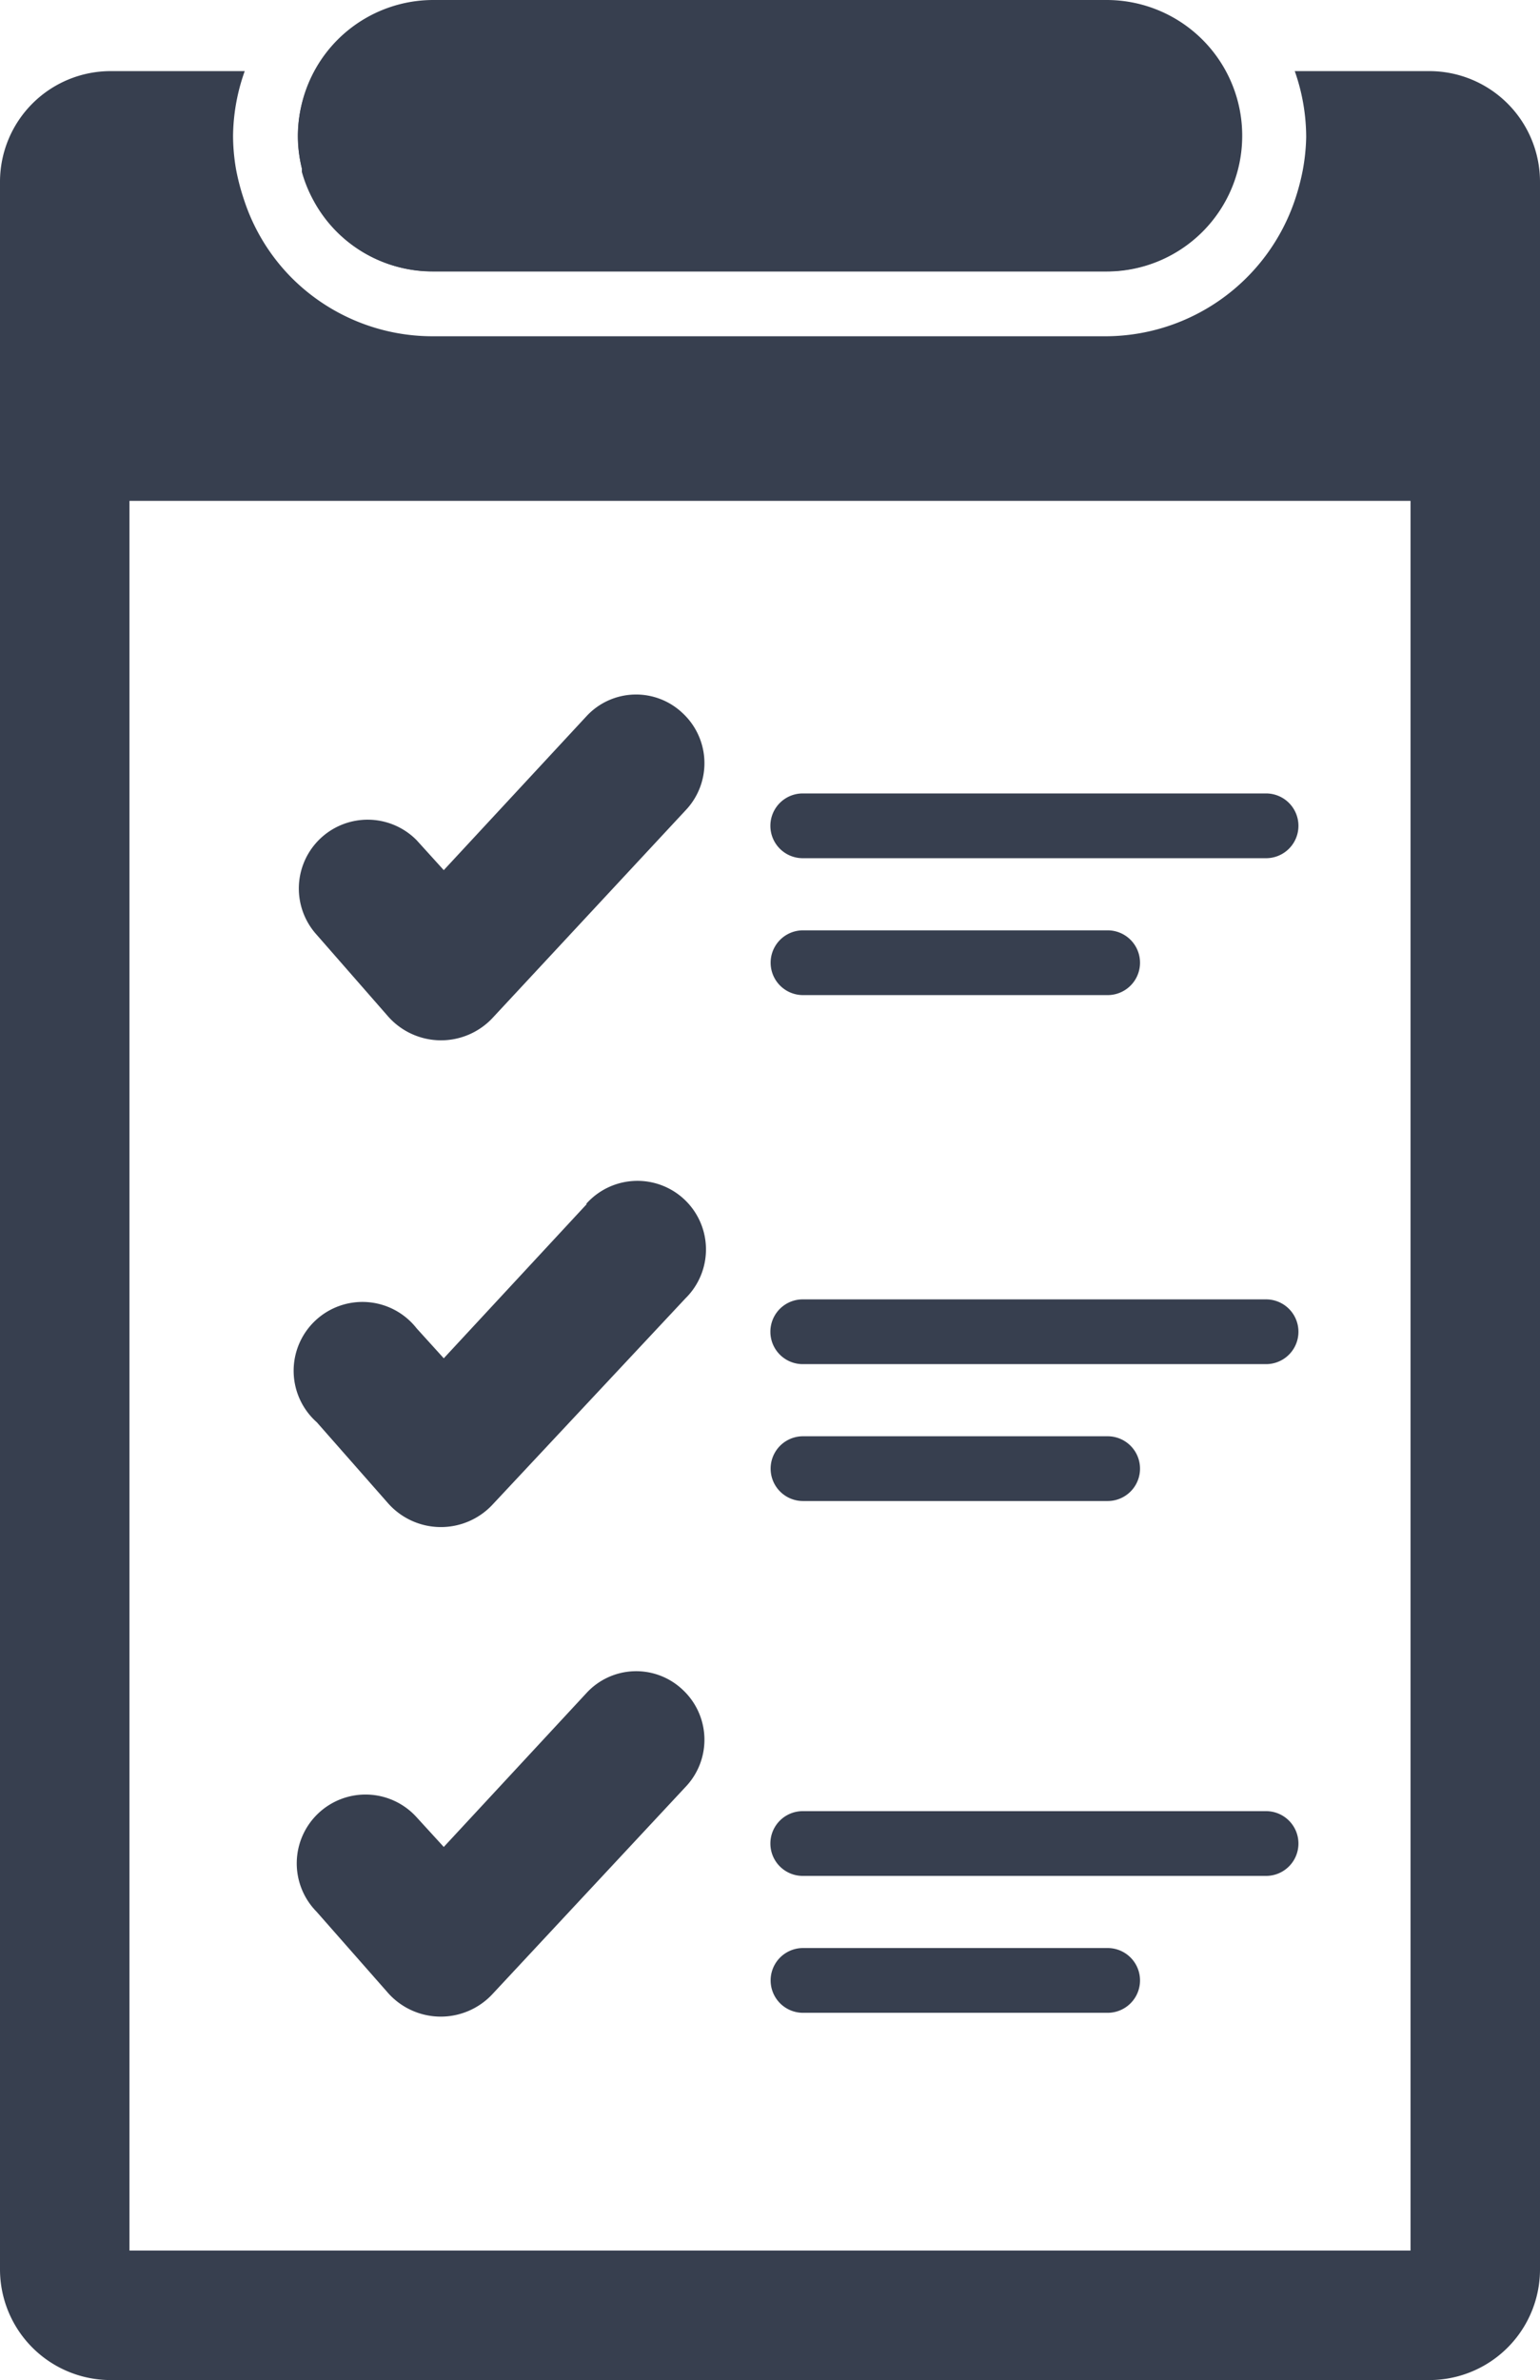
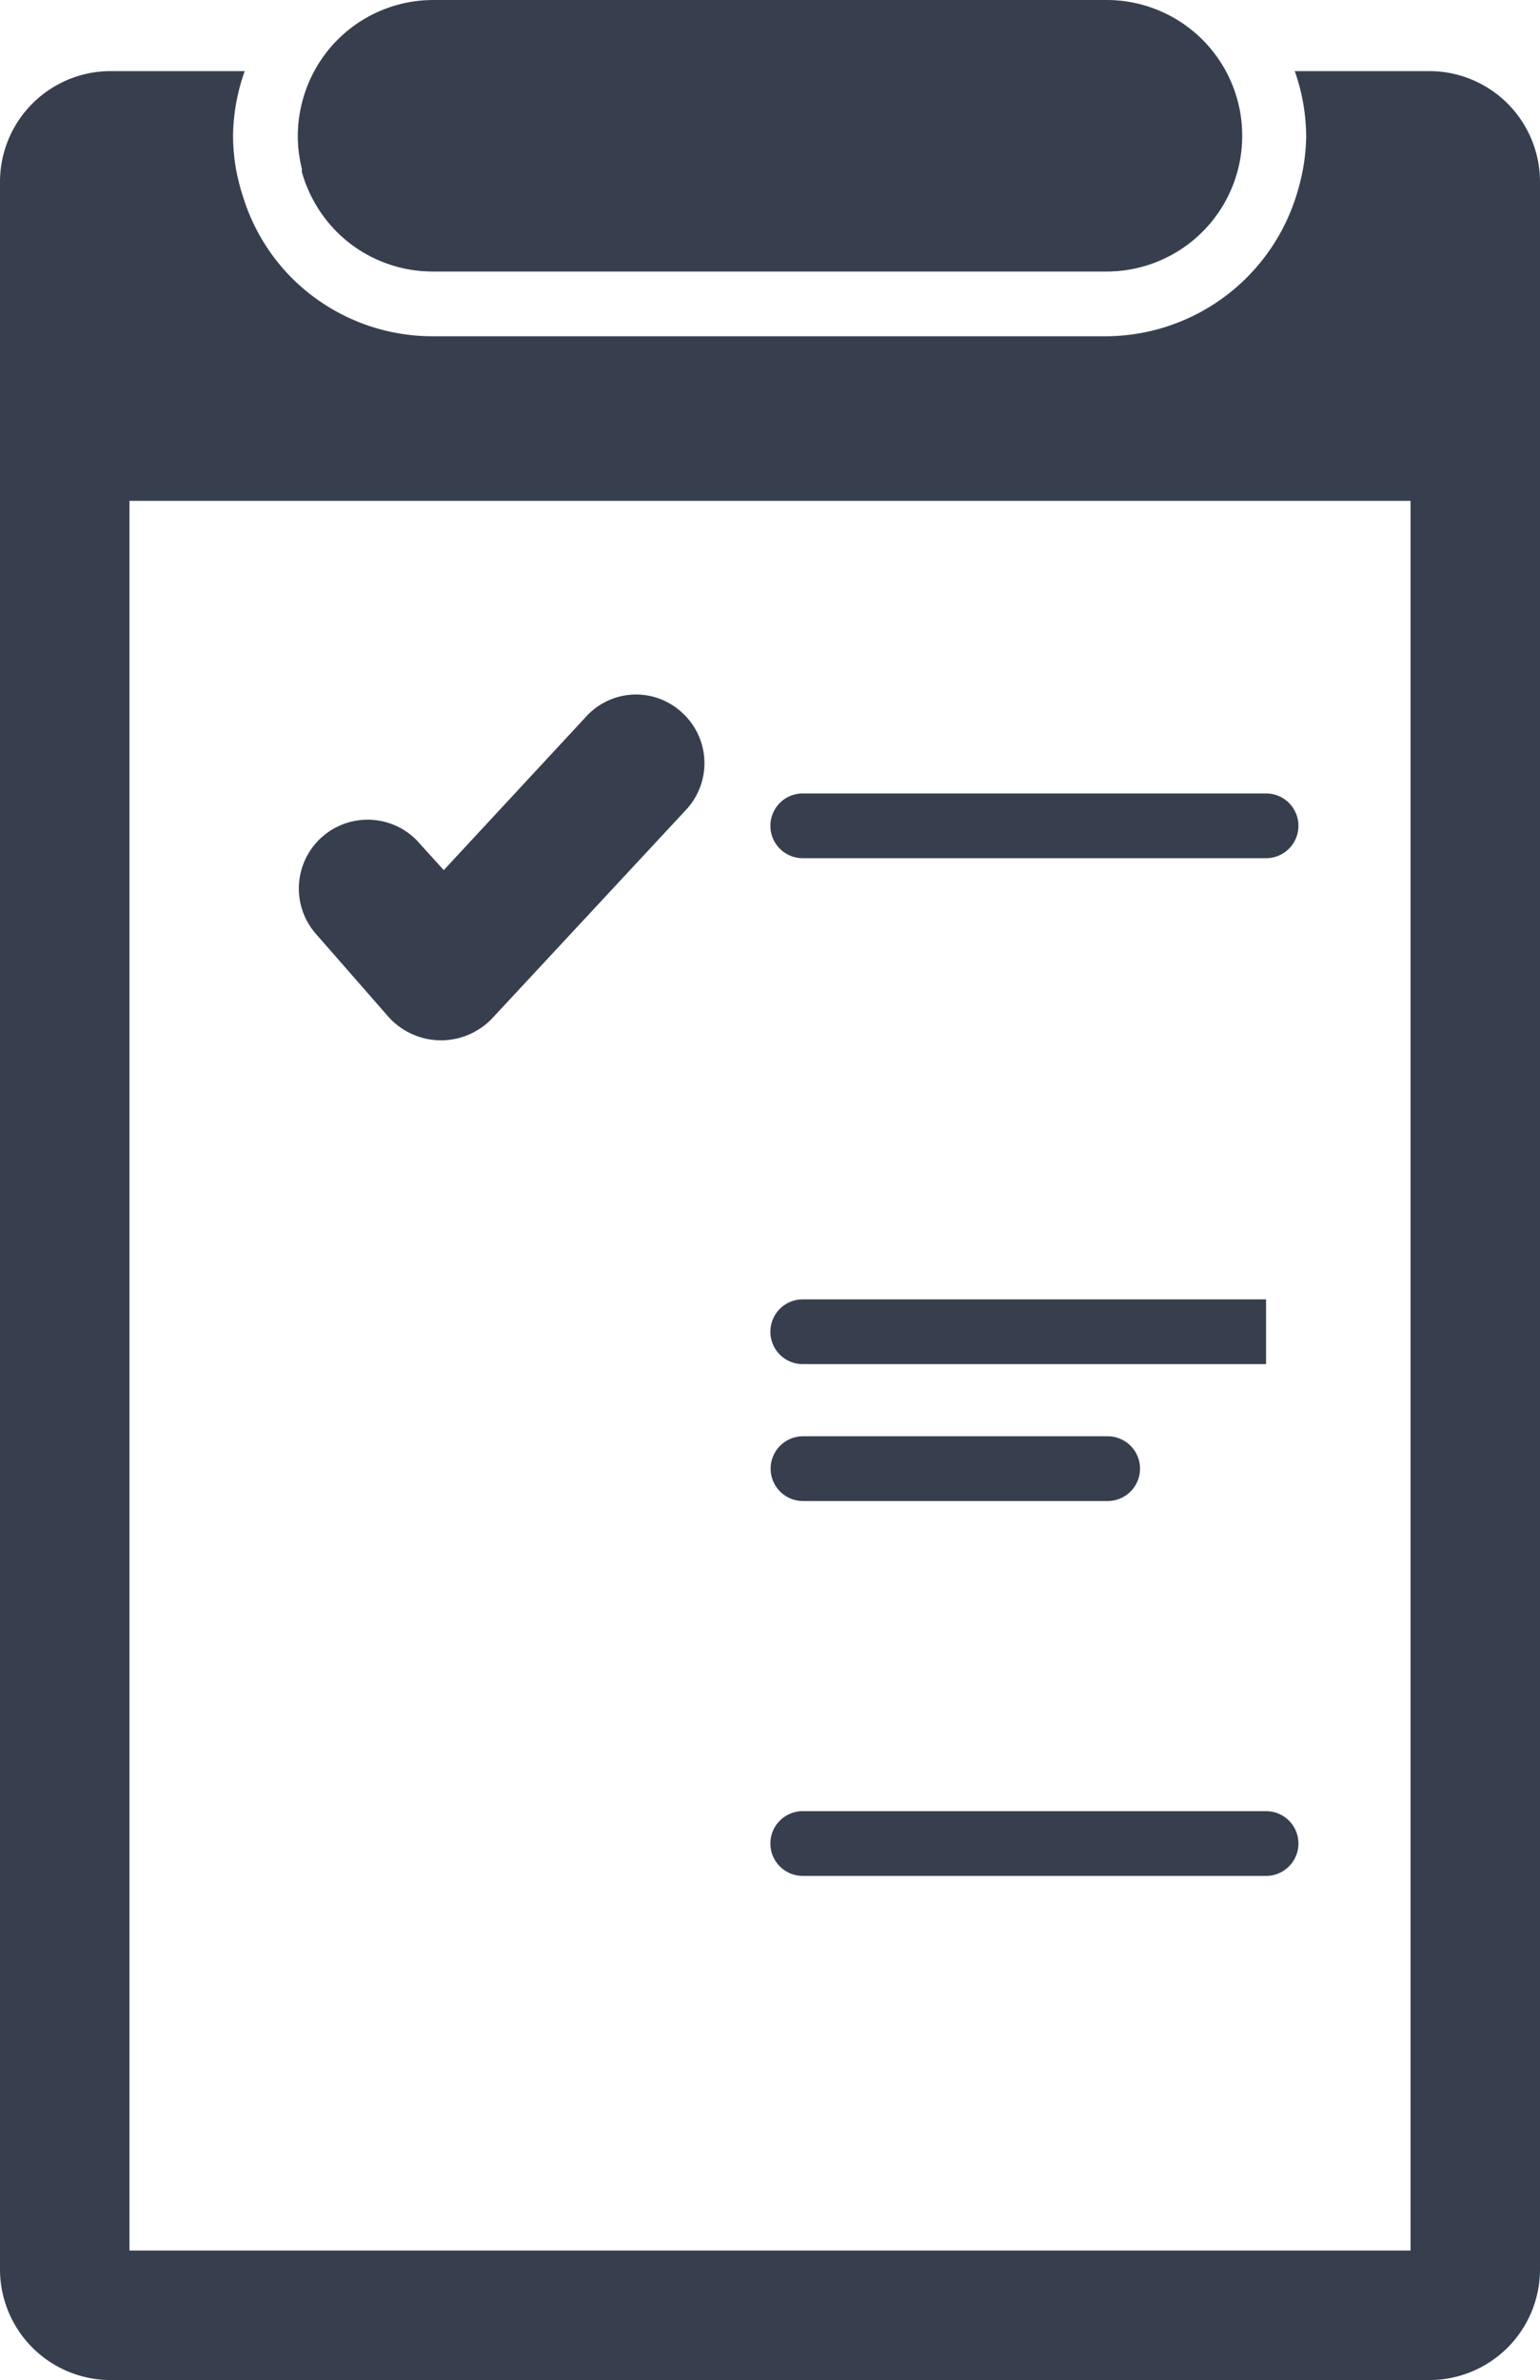
<svg xmlns="http://www.w3.org/2000/svg" viewBox="0 0 60.66 93.71">
  <defs>
    <style>.cls-1{fill:#373f4f;}</style>
  </defs>
  <title>standard</title>
  <g id="Calque_2" data-name="Calque 2">
    <g id="logo">
      <path class="cls-1" d="M17.07,10.69H43.59a5.34,5.34,0,0,0,5.34-5.32h0A5.34,5.34,0,0,0,43.59,0H17.07a5.33,5.33,0,0,0-5.33,5.34h0A5.31,5.31,0,0,0,17.07,10.69Z" />
      <path class="cls-1" d="M23.11,28.19l-5.63,6.07-1.07-1.18a2.71,2.71,0,0,0-3.94,3.72L15.27,40a2.78,2.78,0,0,0,4.15.06L27,31.91a2.69,2.69,0,0,0-.11-3.83A2.66,2.66,0,0,0,23.11,28.19Z" />
-       <path class="cls-1" d="M23.11,47.41l-5.63,6.07L16.41,52.3A2.71,2.71,0,1,0,12.48,56l2.79,3.17a2.78,2.78,0,0,0,4.15.05L27,51.12a2.7,2.7,0,1,0-3.91-3.72Z" />
-       <path class="cls-1" d="M23.11,66.65l-5.63,6.07-1.07-1.17a2.71,2.71,0,1,0-3.94,3.72l2.79,3.17a2.78,2.78,0,0,0,4.15.06L27,70.36a2.69,2.69,0,0,0-.11-3.83A2.66,2.66,0,0,0,23.11,66.65Z" />
      <path class="cls-1" d="M56.3,2.8H51a7.85,7.85,0,0,1,.45,2.6,7.92,7.92,0,0,1-.14,1.33A9.07,9.07,0,0,1,51,7.89a7.89,7.89,0,0,1-7.42,5.35H17.07a7.84,7.84,0,0,1-5.61-2.33A7.79,7.79,0,0,1,9.61,7.86a9,9,0,0,1-.31-1.18,7.85,7.85,0,0,1-.12-1.33h0A7.78,7.78,0,0,1,9.64,2.8H4.36A4.36,4.36,0,0,0,0,7.15v82.2a4.36,4.36,0,0,0,4.36,4.36H56.3a4.36,4.36,0,0,0,4.36-4.36V7.15A4.36,4.36,0,0,0,56.3,2.8ZM5.1,88.61V19.72H55.56V88.61Z" />
      <path class="cls-1" d="M11.73,5.34a5.29,5.29,0,0,0,.16,1.28l0,.15a5.31,5.31,0,0,0,.45,1.11h0a5.3,5.3,0,0,0,4.67,2.8H43.59a5.32,5.32,0,0,0,5.12-3.91l0-.13a5.28,5.28,0,0,0,.18-1.28v0h0a5.28,5.28,0,0,0-.67-2.55H12.4a5.29,5.29,0,0,0-.67,2.54Z" />
      <path class="cls-1" d="M49.87,33.79H31.62a1.27,1.27,0,0,1,0-2.55H49.87a1.27,1.27,0,0,1,0,2.55Z" />
-       <path class="cls-1" d="M43.63,39.18h-12a1.27,1.27,0,0,1,0-2.55h12a1.27,1.27,0,0,1,0,2.55Z" />
-       <path class="cls-1" d="M49.87,53.71H31.62a1.27,1.27,0,0,1,0-2.55H49.87a1.27,1.27,0,0,1,0,2.55Z" />
+       <path class="cls-1" d="M49.87,53.71H31.62a1.27,1.27,0,0,1,0-2.55H49.87Z" />
      <path class="cls-1" d="M43.63,59.1h-12a1.27,1.27,0,0,1,0-2.55h12a1.27,1.27,0,0,1,0,2.55Z" />
      <path class="cls-1" d="M49.87,73.86H31.62a1.27,1.27,0,0,1,0-2.55H49.87a1.27,1.27,0,0,1,0,2.55Z" />
-       <path class="cls-1" d="M43.63,79.25h-12a1.27,1.27,0,0,1,0-2.55h12a1.27,1.27,0,0,1,0,2.55Z" />
    </g>
  </g>
</svg>